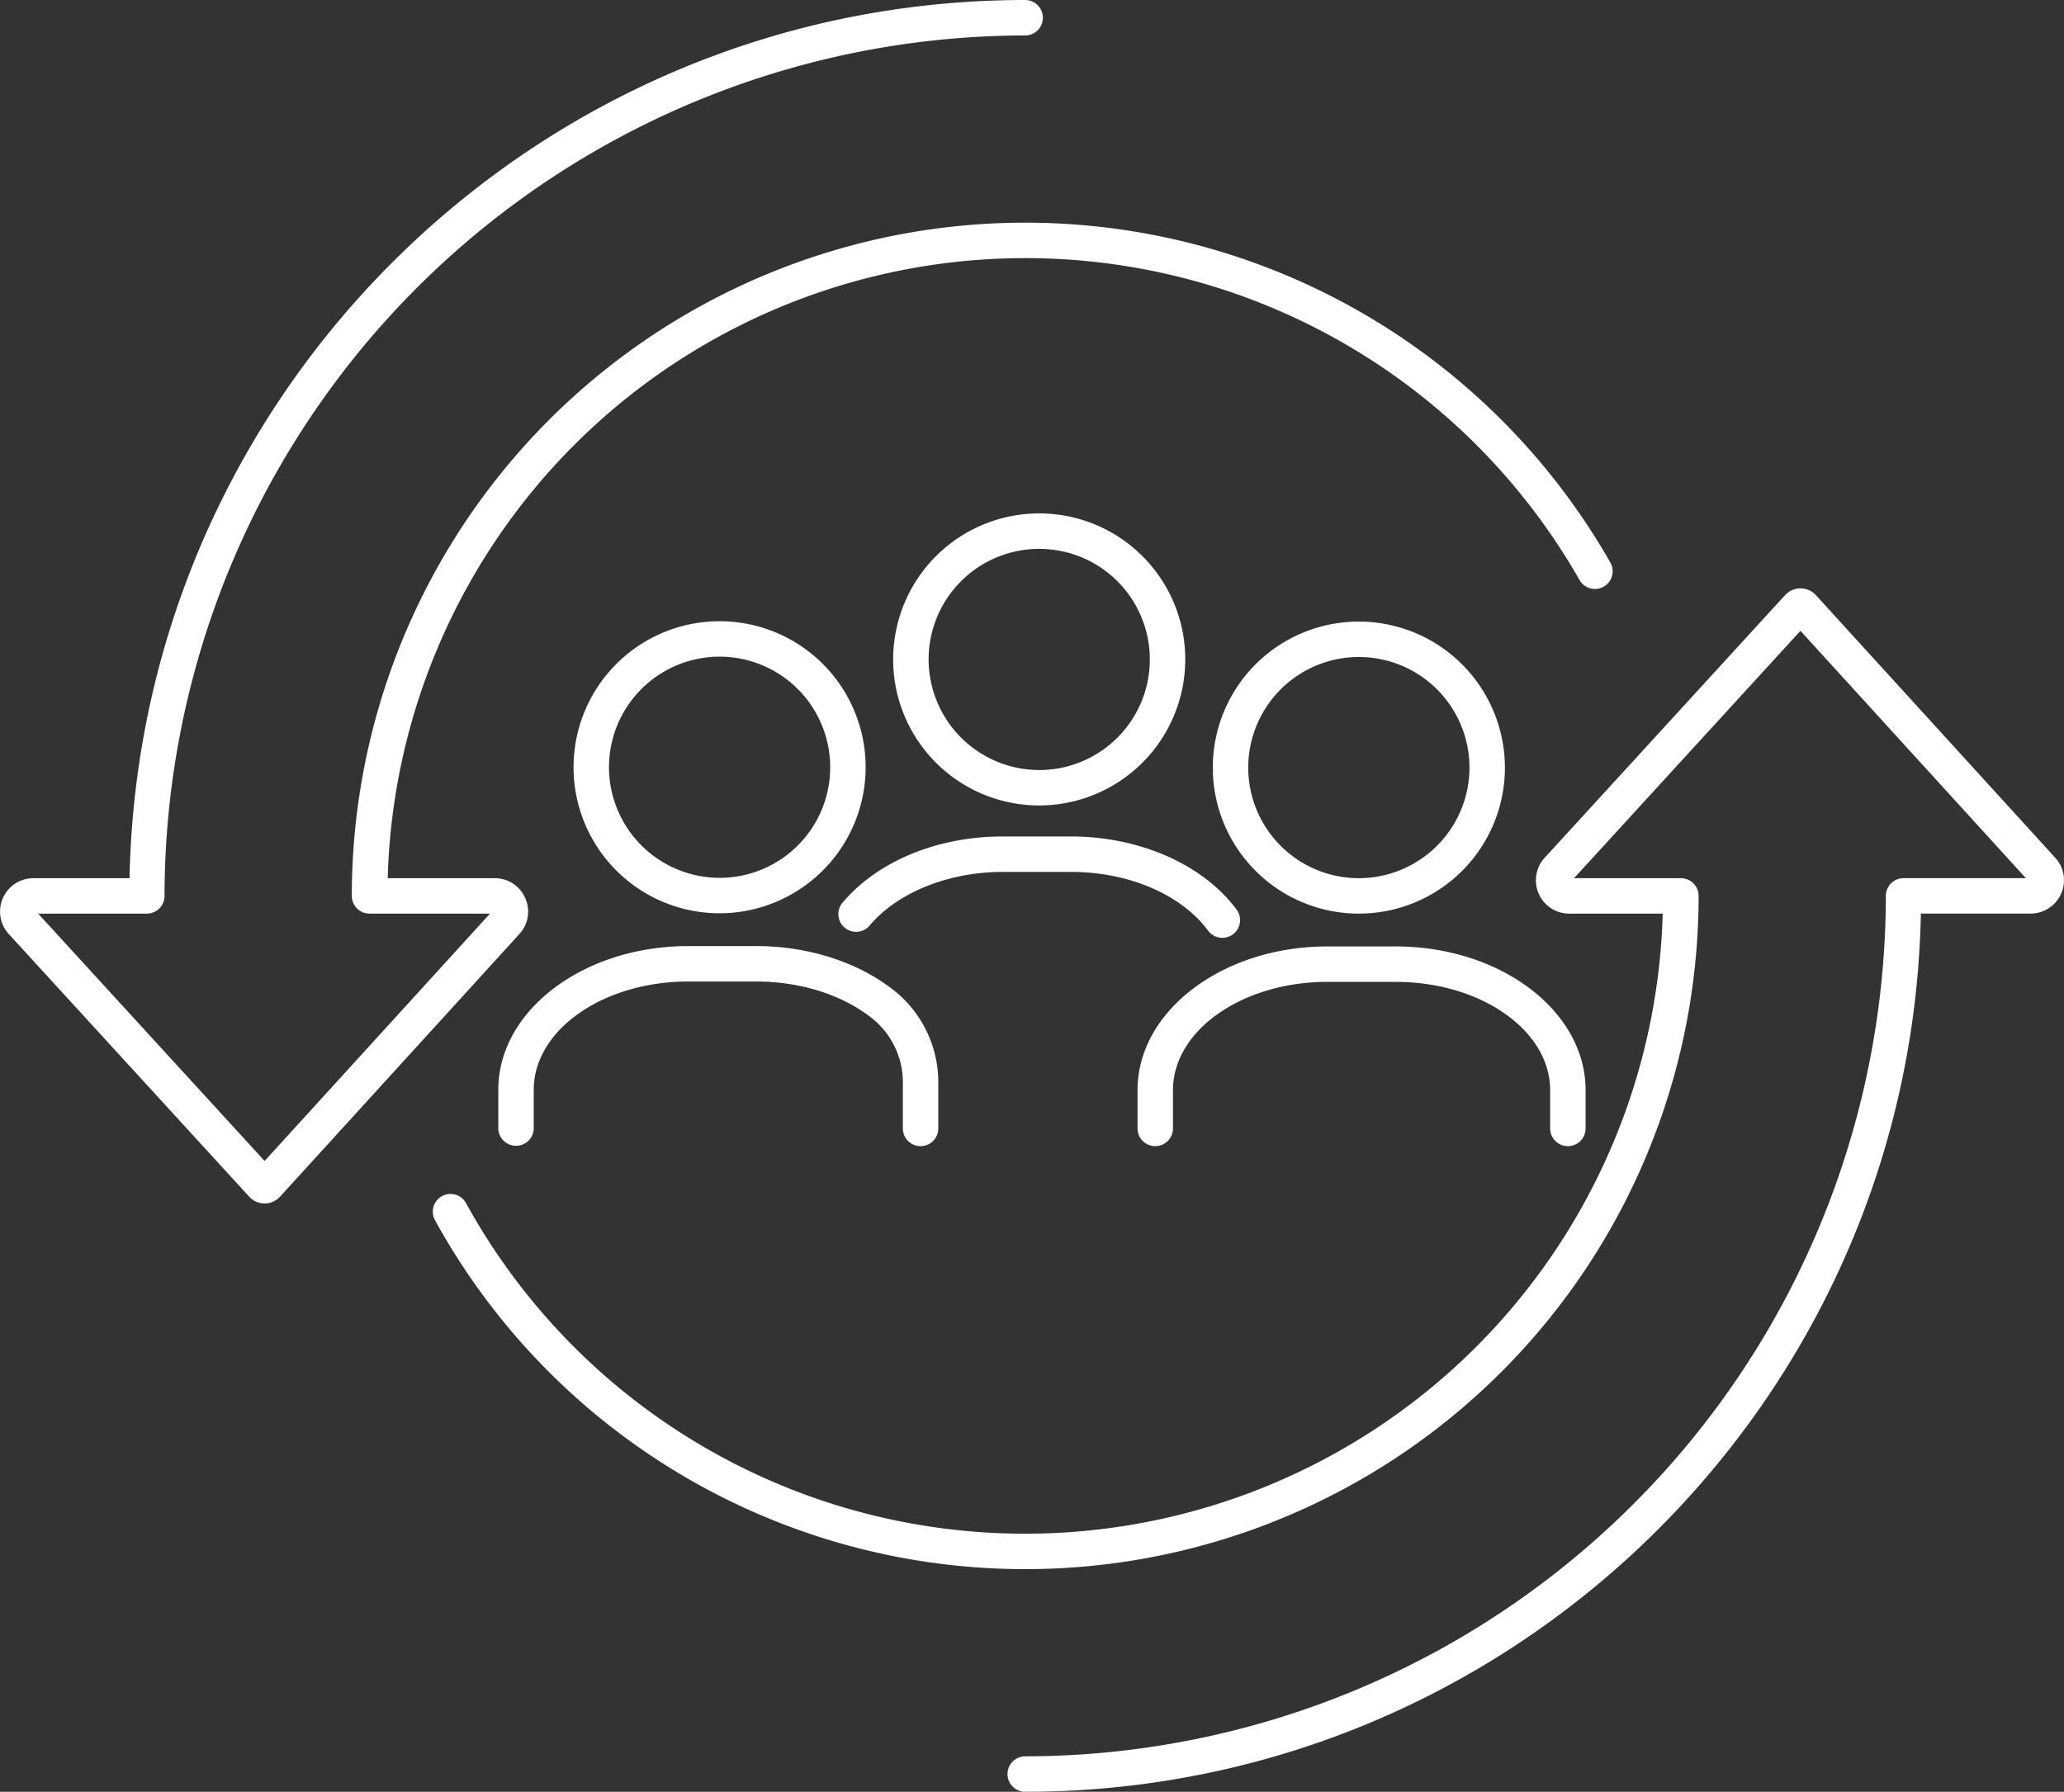
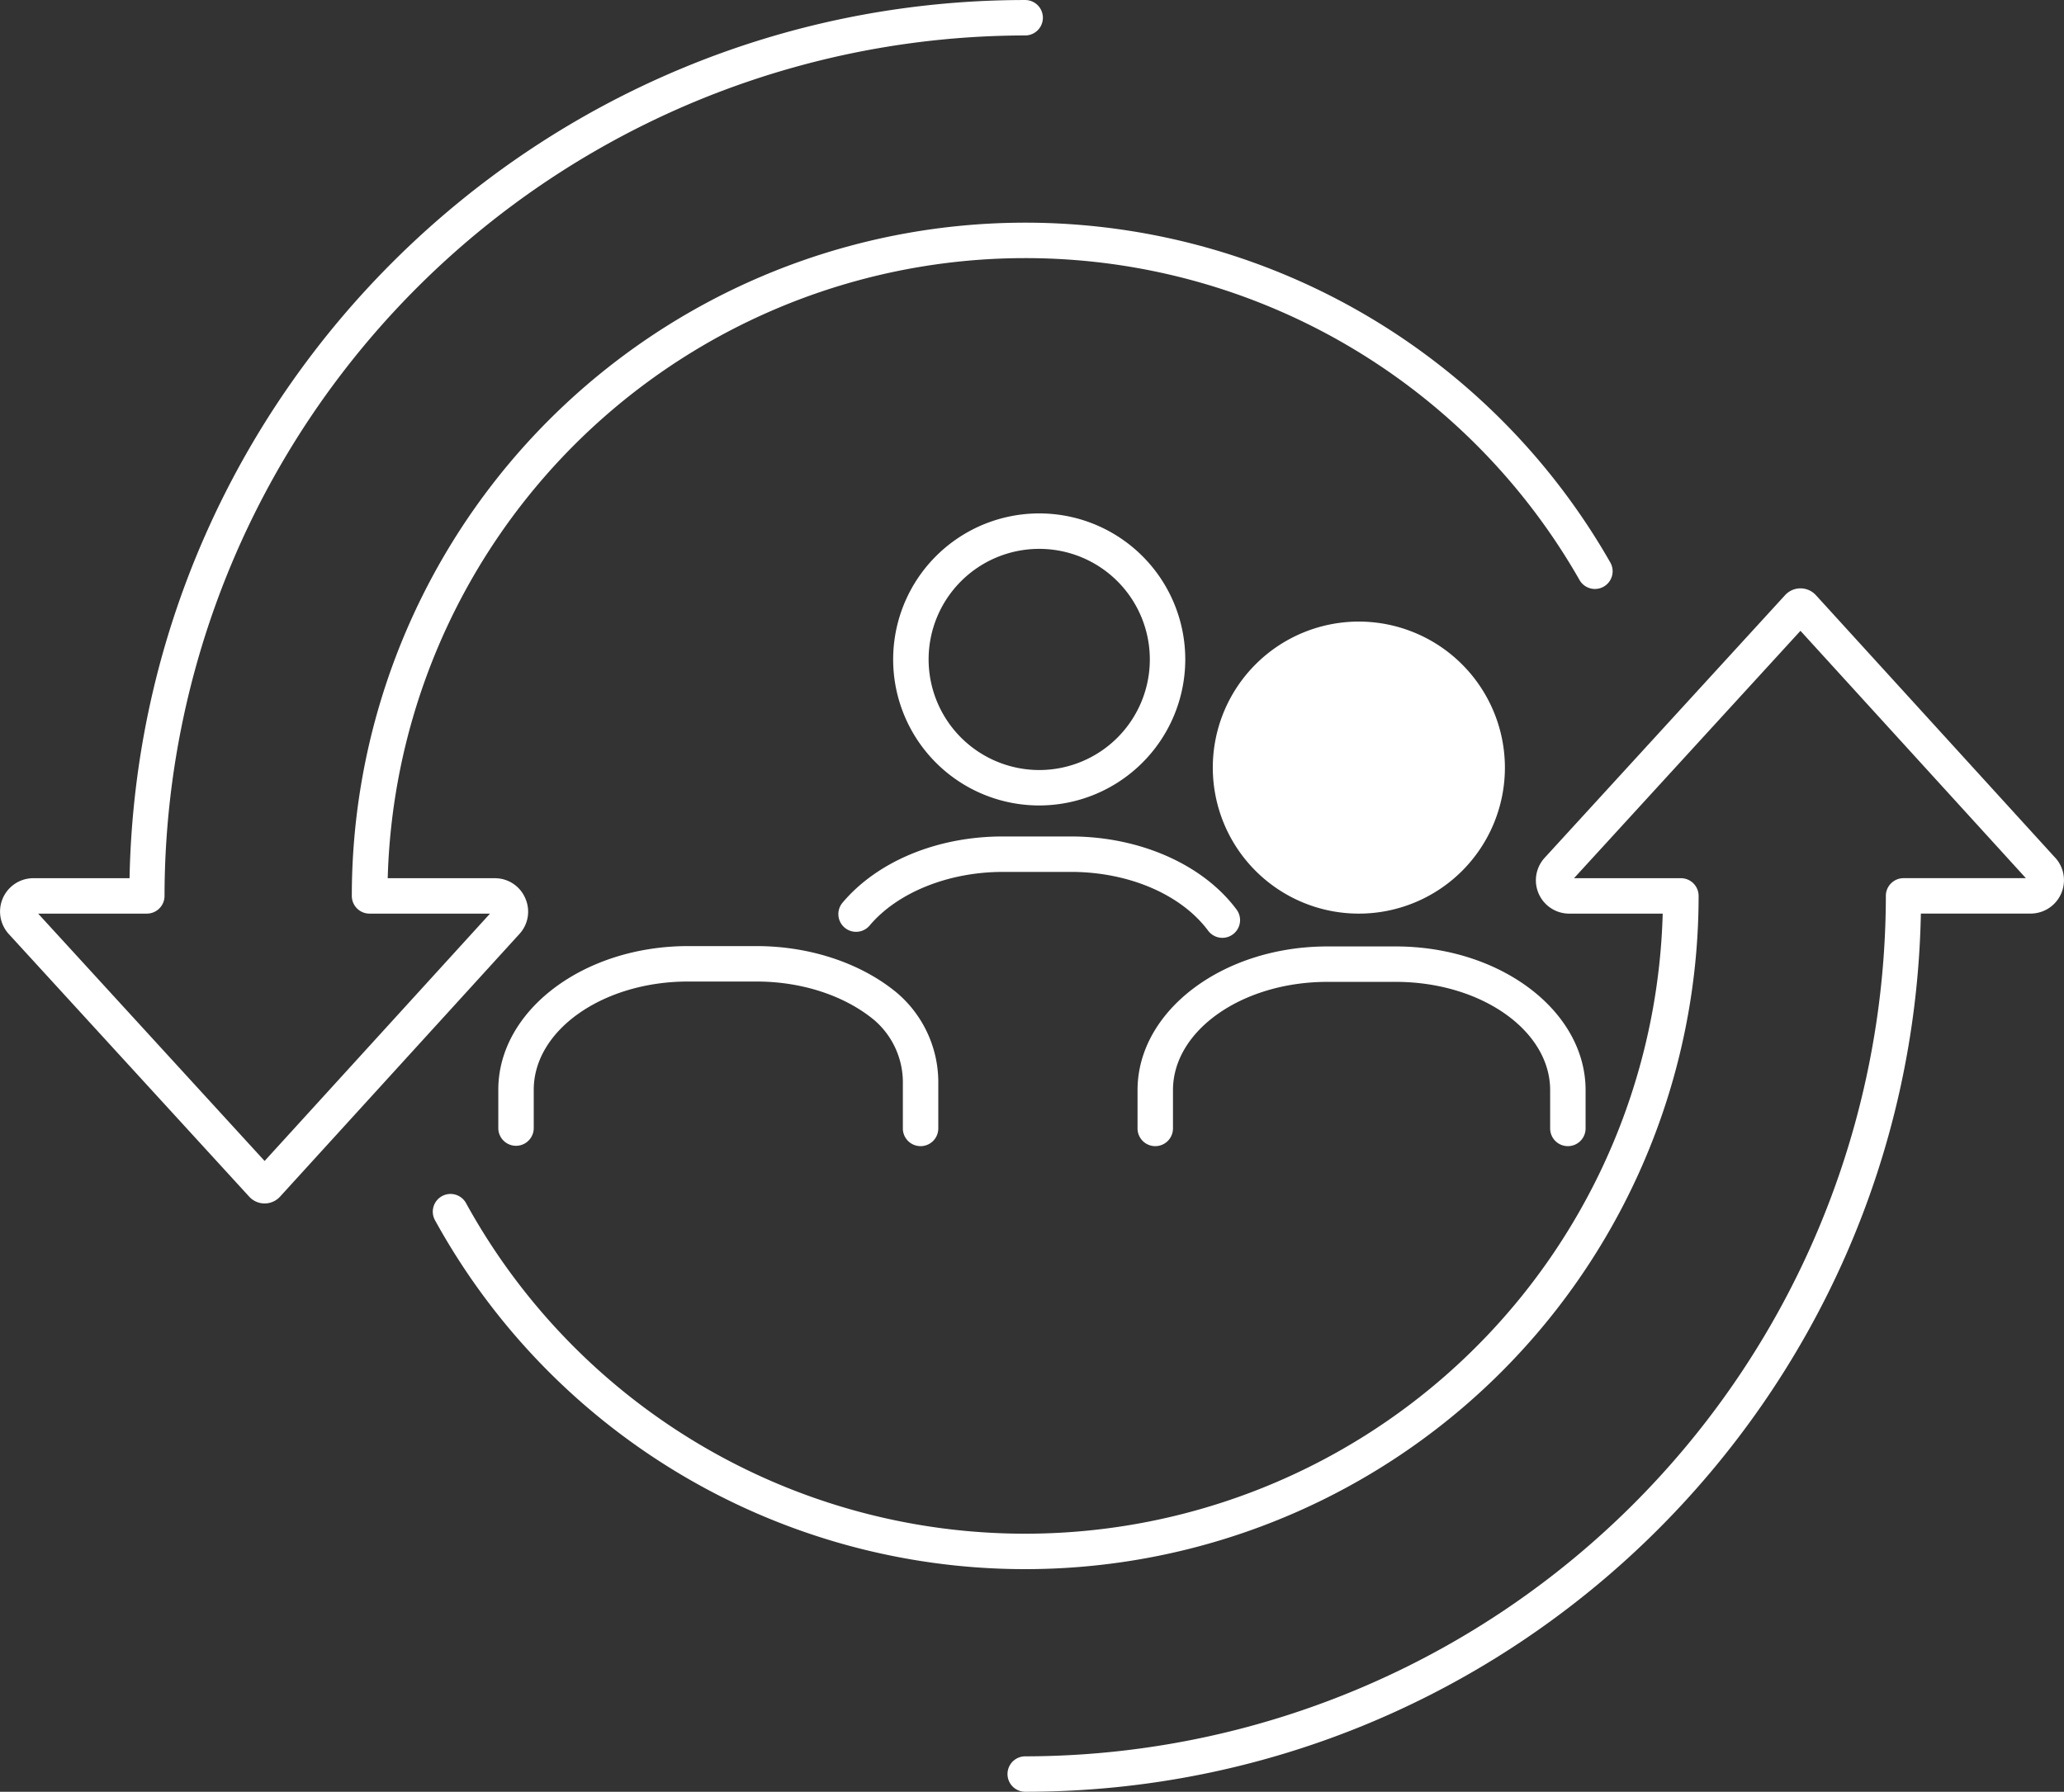
<svg xmlns="http://www.w3.org/2000/svg" width="284.911" height="247.39" data-name="Group 185">
  <rect width="100%" height="100%" fill="#333333" stroke="none" />
  <defs>
    <clipPath id="a">
      <path fill="#fff" d="M0 0h284.911v247.39H0z" data-name="Rectangle 266" />
    </clipPath>
  </defs>
  <g fill="#fff" clip-path="url(#a)" data-name="Group 184">
    <path d="M72.5 124a4.548 4.548 0 0 0-4.214-2.747H53.519A88.054 88.054 0 0 1 218.06 80.124a2.445 2.445 0 0 0 4.247-2.422 92.962 92.962 0 0 0-173.743 45.993 2.446 2.446 0 0 0 2.446 2.446h16.631l-31.116 34.152-31.259-34.152h15a2.445 2.445 0 0 0 2.446-2.446 118.938 118.938 0 0 1 118.8-118.8 2.446 2.446 0 1 0 0-4.892C74.131 0 19.2 54.17 17.883 121.249H4.616a4.606 4.606 0 0 0-3.4 7.716L34.4 165.221a2.884 2.884 0 0 0 4.254 0l33.038-36.261A4.549 4.549 0 0 0 72.5 124" data-name="Path 515" />
    <path d="m283.701 118.43-33.037-36.257a2.891 2.891 0 0 0-2.121-.941h-.007a2.89 2.89 0 0 0-2.126.937l-33.182 36.257a4.6 4.6 0 0 0 3.4 7.716h12.89a88.054 88.054 0 0 1-165.18 39.983 2.446 2.446 0 1 0-4.285 2.36 92.964 92.964 0 0 0 174.42-44.789 2.445 2.445 0 0 0-2.446-2.446h-14.753l31.257-34.155 31.118 34.151h-16.883a2.445 2.445 0 0 0-2.446 2.446 118.939 118.939 0 0 1-118.8 118.8 2.446 2.446 0 0 0 0 4.892c67.386 0 122.322-54.17 123.634-121.249h15.145a4.608 4.608 0 0 0 3.406-7.711" data-name="Path 516" />
    <path d="M163.613 91.047a20.161 20.161 0 1 0-20.16 20.161 20.183 20.183 0 0 0 20.16-20.161m-35.429 0a15.268 15.268 0 1 1 15.269 15.269 15.286 15.286 0 0 1-15.269-15.269" data-name="Path 517" />
    <path d="M147.835 120.381c7.962 0 15.216 3.11 18.933 8.115a2.445 2.445 0 1 0 3.927-2.914c-4.62-6.225-13.379-10.093-22.86-10.093h-9.424c-9.018 0-17.283 3.418-22.109 9.142a2.446 2.446 0 1 0 3.741 3.153c3.85-4.567 10.888-7.4 18.368-7.4Z" data-name="Path 518" />
-     <path d="M119.493 105.932a20.161 20.161 0 1 0-20.161 20.161 20.183 20.183 0 0 0 20.161-20.161m-35.43 0a15.269 15.269 0 1 1 15.269 15.269 15.286 15.286 0 0 1-15.269-15.269" data-name="Path 519" />
    <path d="M127.074 158.246a2.445 2.445 0 0 0 2.446-2.446v-6.125a16.226 16.226 0 0 0-5.7-12.589c-4.945-4.106-12.014-6.462-19.4-6.462h-9.424c-14.453 0-26.212 8.9-26.212 19.841v5.286a2.446 2.446 0 1 0 4.892 0v-5.286c0-8.244 9.563-14.949 21.32-14.949h9.424c6.26 0 12.19 1.944 16.272 5.334a11.348 11.348 0 0 1 3.937 8.824v6.125a2.445 2.445 0 0 0 2.446 2.446" data-name="Path 520" />
-     <path d="M187.574 85.819a20.161 20.161 0 1 0 20.161 20.161 20.183 20.183 0 0 0-20.161-20.161m0 35.43a15.269 15.269 0 1 1 15.269-15.269 15.285 15.285 0 0 1-15.269 15.269" data-name="Path 521" />
+     <path d="M187.574 85.819a20.161 20.161 0 1 0 20.161 20.161 20.183 20.183 0 0 0-20.161-20.161m0 35.43" data-name="Path 521" />
    <path d="M216.426 158.245a2.444 2.444 0 0 0 2.446-2.446v-5.286c0-10.94-11.757-19.841-26.212-19.841h-9.424c-14.454 0-26.212 8.9-26.212 19.841v5.286a2.446 2.446 0 0 0 4.892 0v-5.286c0-8.244 9.565-14.949 21.32-14.949h9.424c11.755 0 21.32 6.705 21.32 14.949v5.286a2.444 2.444 0 0 0 2.446 2.446" data-name="Path 522" />
  </g>
</svg>